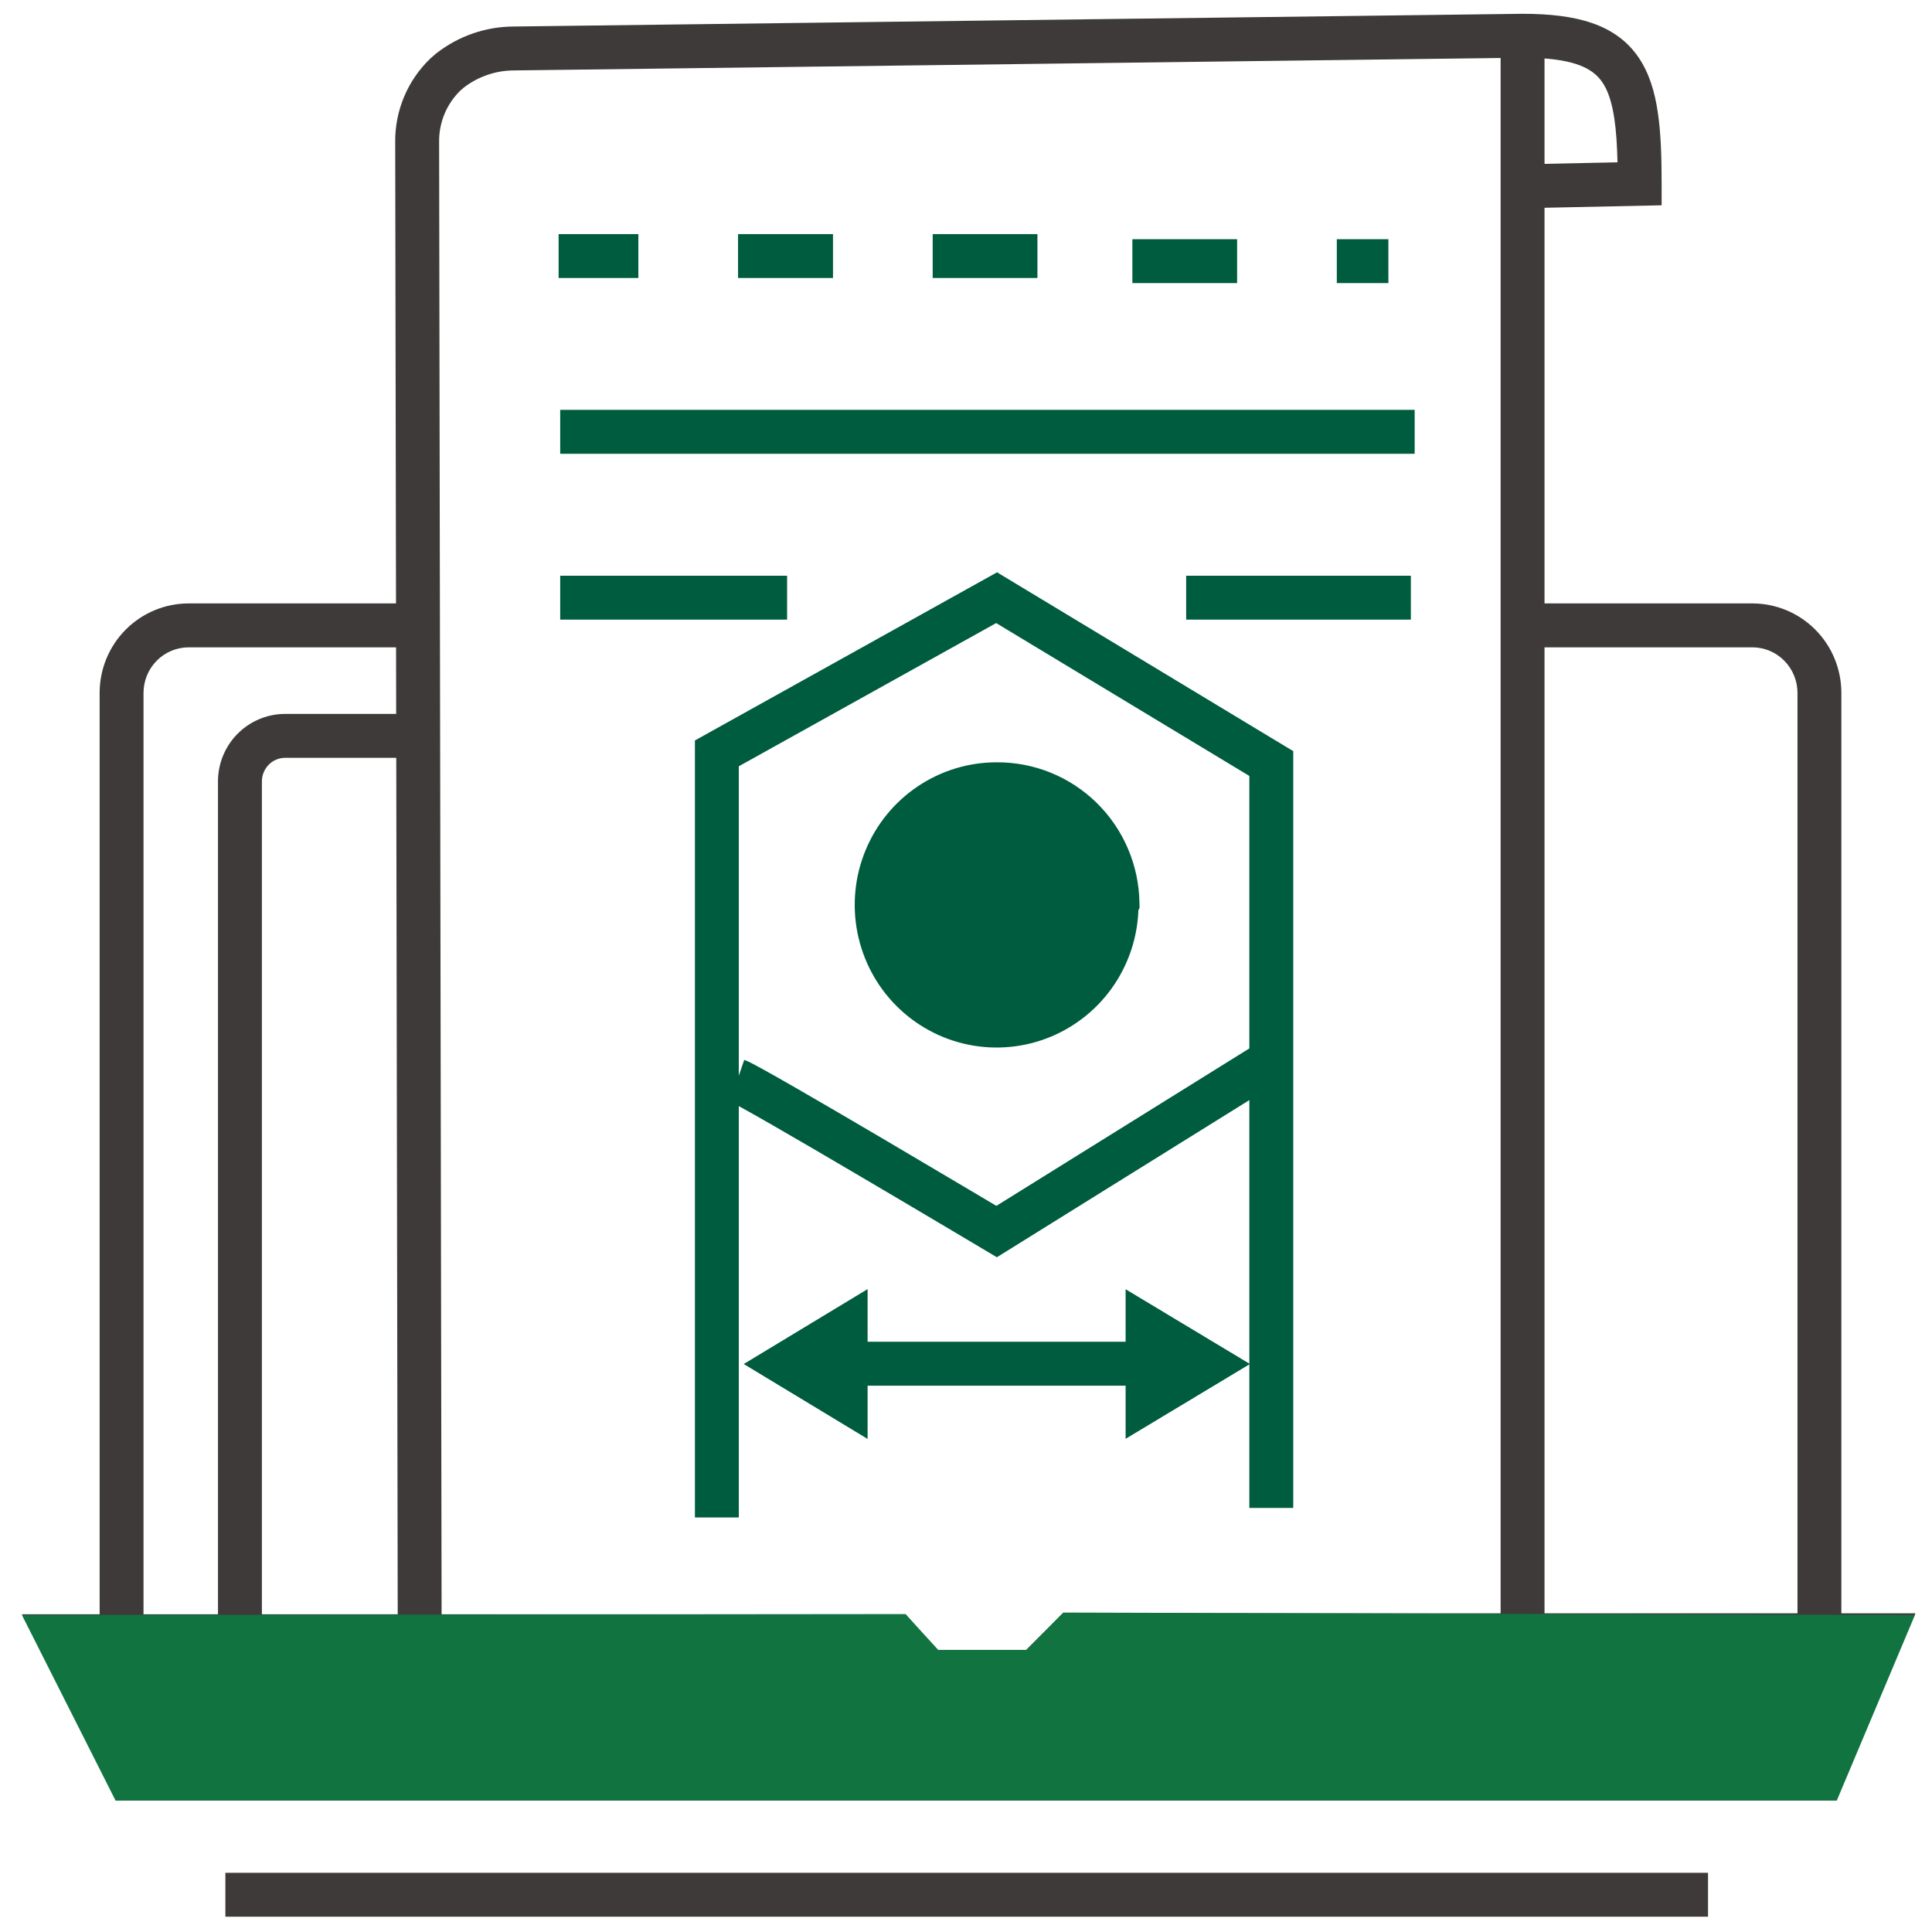
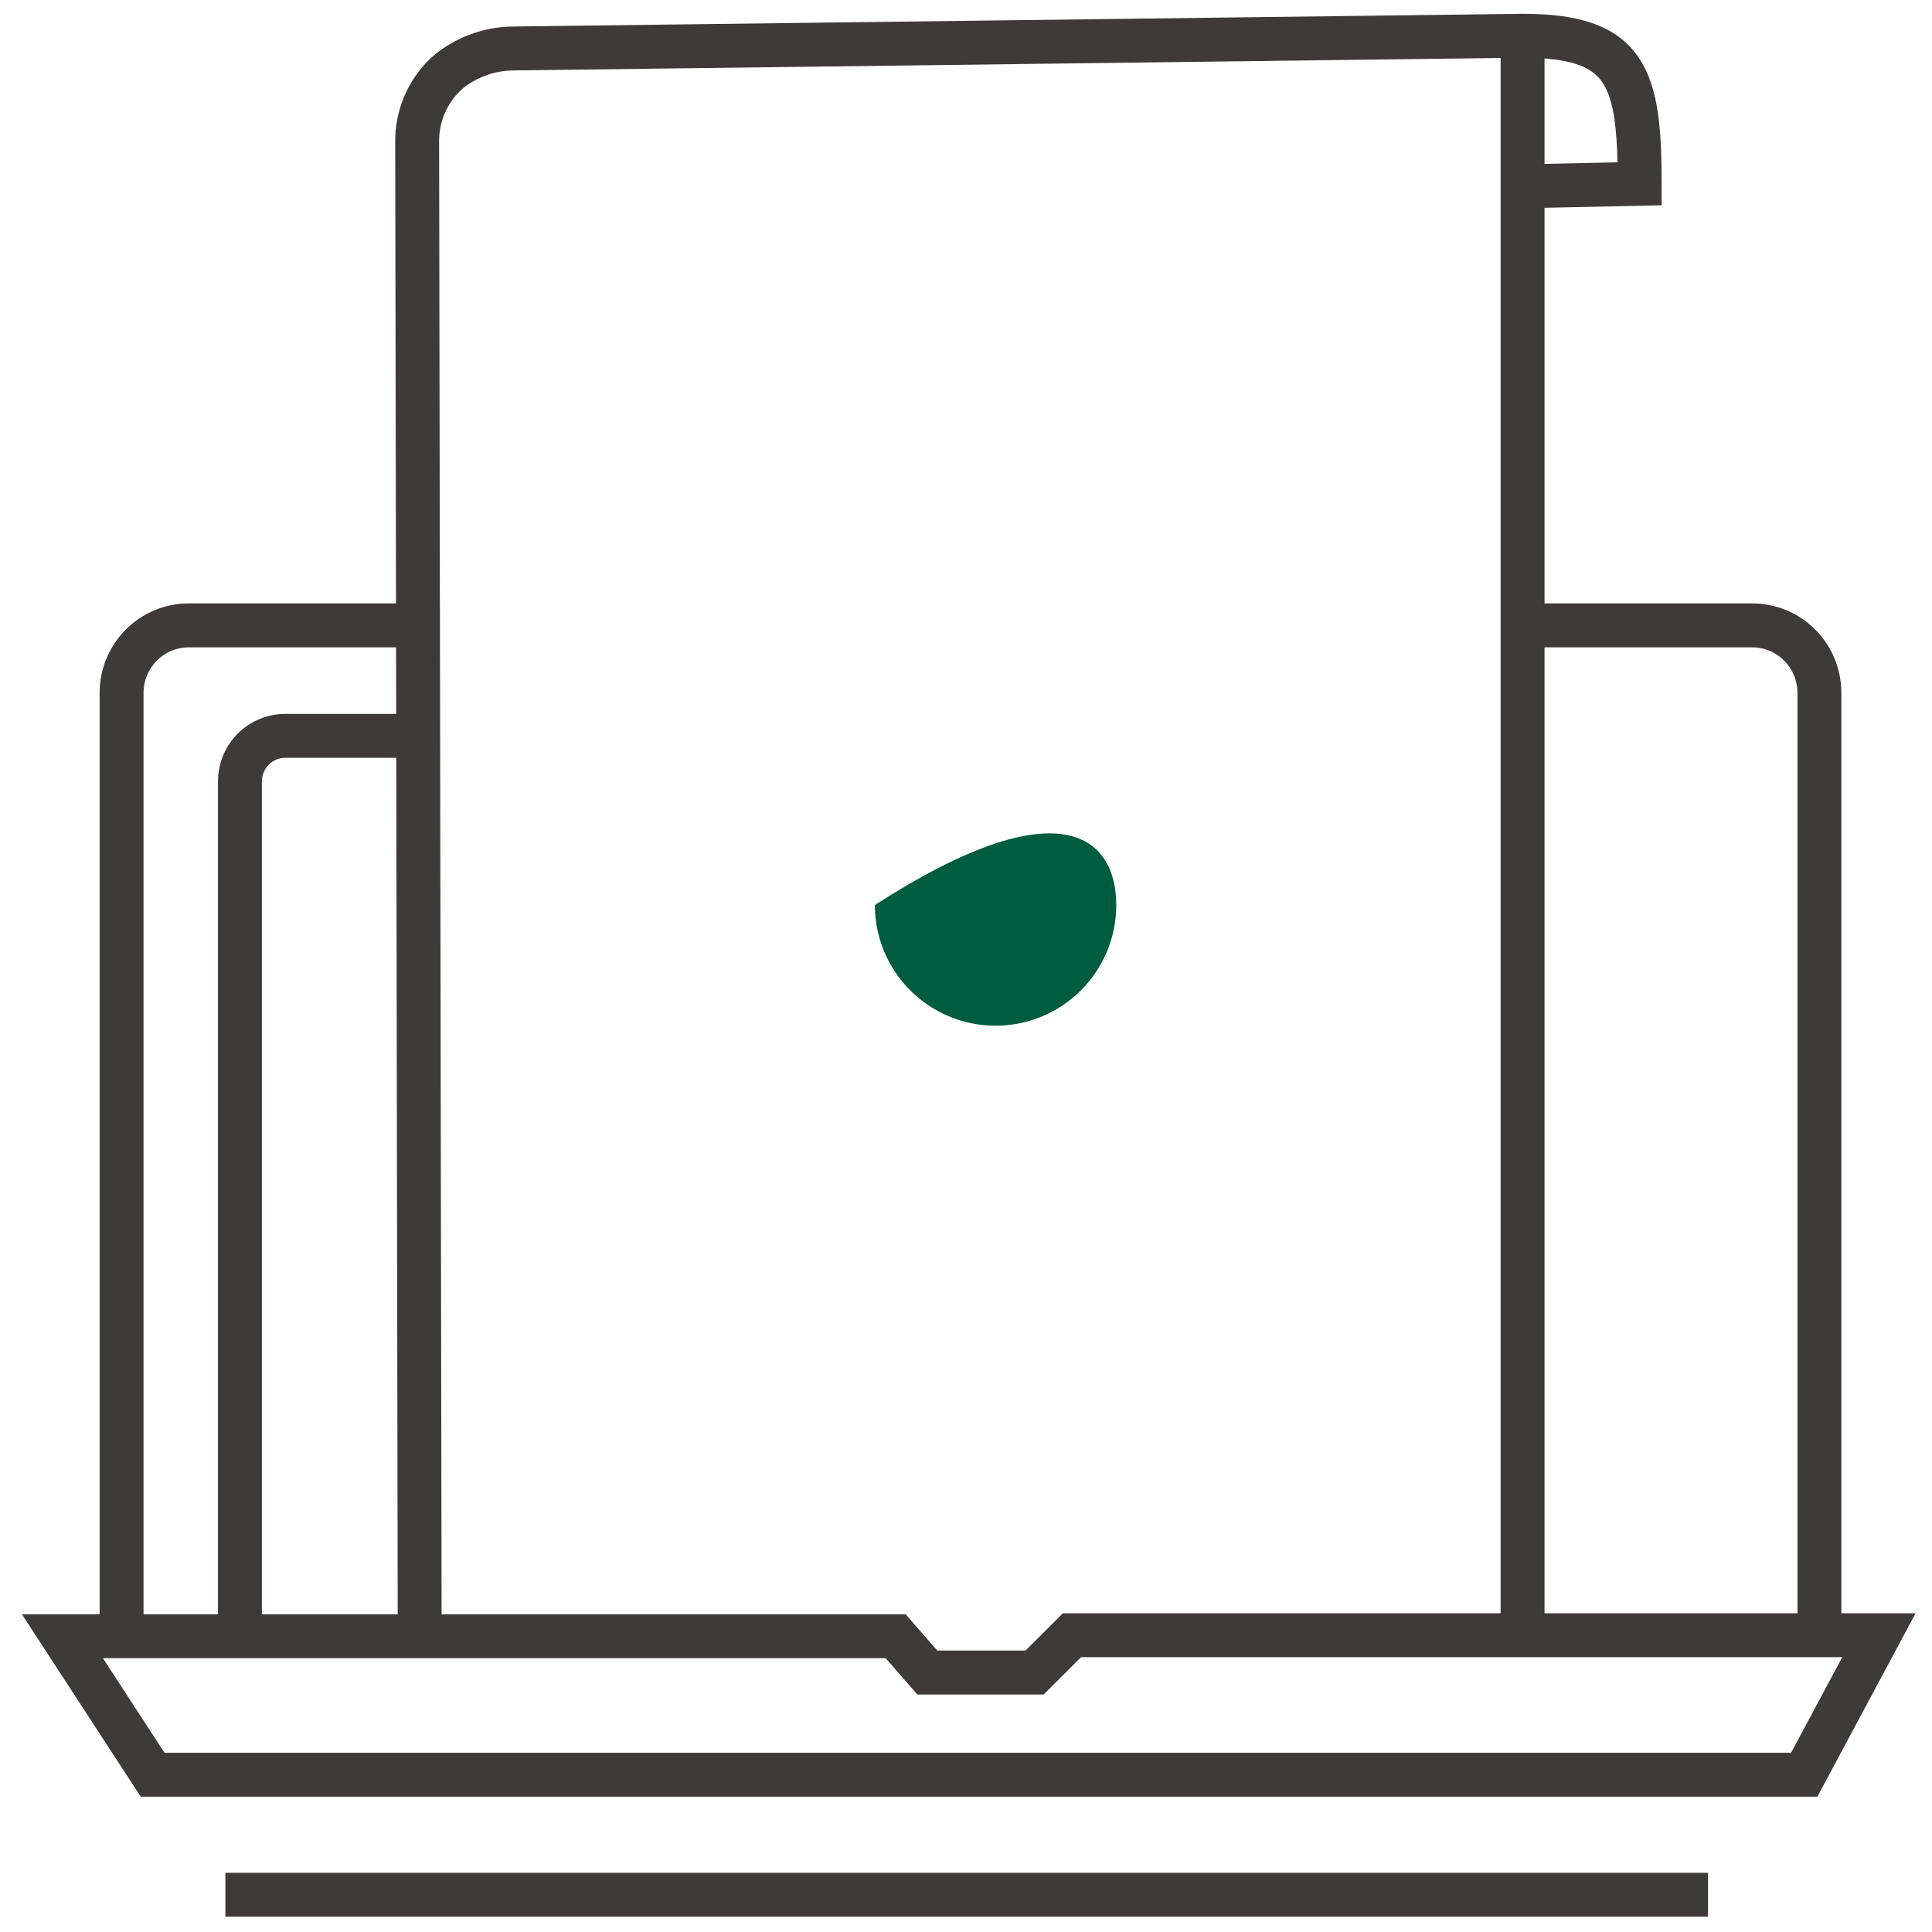
<svg xmlns="http://www.w3.org/2000/svg" width="70" height="70" viewBox="0 0 70 70" fill="none">
  <path fill-rule="evenodd" clip-rule="evenodd" d="M55.166 0.5C57.122 0.5 58.546 0.878 59.367 2.079C59.755 2.647 59.956 3.33 60.066 4.074C60.176 4.819 60.204 5.686 60.204 6.659V7.438L55.961 7.528V21.863H63.49C64.347 21.863 65.168 22.206 65.773 22.814C66.378 23.422 66.716 24.246 66.716 25.104V58.453H69.405L65.847 65.097H5.098L0.794 58.488H3.61V25.104C3.61 24.246 3.948 23.422 4.553 22.814C5.158 22.206 5.979 21.863 6.836 21.863H14.348L14.319 5.166C14.311 4.598 14.42 4.034 14.639 3.51C14.859 2.984 15.185 2.509 15.597 2.116L15.612 2.102L15.803 1.937L15.819 1.925C16.613 1.308 17.587 0.969 18.592 0.961L18.595 0.961L55.166 0.5ZM14.35 23.454H6.836C6.404 23.454 5.988 23.627 5.681 23.936C5.374 24.245 5.2 24.665 5.2 25.104V58.488H7.898V28.311C7.898 27.991 7.961 27.673 8.083 27.377C8.205 27.081 8.384 26.811 8.61 26.584C8.835 26.357 9.104 26.176 9.4 26.053C9.696 25.93 10.013 25.866 10.333 25.866H14.354L14.35 23.454ZM14.357 27.457H10.333C10.223 27.457 10.114 27.479 10.012 27.521C9.909 27.564 9.816 27.626 9.738 27.705C9.659 27.785 9.597 27.879 9.554 27.983C9.511 28.087 9.489 28.198 9.489 28.311V58.488H14.41L14.357 27.457ZM16 58.488H32.813L33.96 59.803H37.156L38.509 58.453H54.37V2.101L18.61 2.552L18.606 2.552C17.957 2.557 17.327 2.773 16.81 3.169L16.682 3.279C16.436 3.518 16.24 3.805 16.107 4.123C15.972 4.447 15.905 4.796 15.91 5.148L15.91 5.158L16 58.488ZM55.961 2.118V5.937L58.605 5.881C58.591 5.271 58.558 4.752 58.492 4.307C58.4 3.684 58.252 3.267 58.053 2.977C57.758 2.545 57.218 2.213 55.961 2.118ZM55.961 58.453H65.126V25.104C65.126 24.665 64.952 24.245 64.645 23.936C64.338 23.627 63.922 23.454 63.49 23.454H55.961V58.453ZM39.167 60.044L37.814 61.394H33.236L32.09 60.079H3.728L5.96 63.506H64.894L66.748 60.044H39.167ZM61.885 69.446H8.166V67.855H61.885V69.446Z" fill="#3E3A39" />
-   <path fill-rule="evenodd" clip-rule="evenodd" d="M23.129 10.073H20.24V8.482H23.129V10.073ZM30.181 10.073H26.741V8.482H30.181V10.073ZM37.588 10.073H33.793V8.482H37.588V10.073ZM44.823 10.258H41.028V8.667H44.823V10.258ZM50.304 10.258H48.435V8.667H50.304V10.258ZM51.256 16.441H20.297V14.85H51.256V16.441ZM36.125 20.736L46.857 27.216V54.635H45.266V49.434L40.783 52.131V50.205H31.435V52.135L26.947 49.421L31.435 46.707V48.614H40.783V46.711L45.266 49.407V39.859L36.118 45.553L35.702 45.305L36.109 44.622C35.702 45.305 35.702 45.305 35.702 45.305L35.32 45.078C35.077 44.934 34.729 44.727 34.31 44.478C33.471 43.98 32.347 43.314 31.206 42.643C30.066 41.971 28.91 41.295 28.007 40.776C27.555 40.516 27.169 40.297 26.881 40.139C26.841 40.117 26.804 40.096 26.768 40.077V54.981H25.178V26.828L36.125 20.736ZM26.768 38.975L26.965 38.402C27.064 38.436 27.183 38.496 27.266 38.539C27.37 38.593 27.5 38.663 27.65 38.746C27.95 38.911 28.345 39.136 28.8 39.397C29.71 39.92 30.871 40.6 32.014 41.272C33.156 41.945 34.282 42.611 35.122 43.11C35.523 43.348 35.858 43.547 36.1 43.691L45.266 37.986V28.114L36.093 22.575L26.768 27.764V38.975ZM28.518 22.451H20.297V20.86H28.518V22.451ZM51.118 22.451H42.977V20.86H51.118V22.451ZM38.623 30.226C37.952 29.567 37.051 29.203 36.115 29.21L36.109 29.21C35.408 29.21 34.722 29.419 34.138 29.812C33.555 30.204 33.099 30.762 32.83 31.417C32.56 32.071 32.49 32.791 32.627 33.485C32.764 34.18 33.103 34.818 33.6 35.318C34.097 35.817 34.73 36.157 35.417 36.295C36.105 36.432 36.818 36.362 37.466 36.092C38.114 35.822 38.669 35.364 39.06 34.776C39.45 34.187 39.659 33.495 39.659 32.787V32.601L39.686 32.546C39.627 31.669 39.25 30.842 38.623 30.226ZM36.106 27.62C37.463 27.61 38.768 28.139 39.737 29.091C40.707 30.044 41.263 31.343 41.284 32.705L41.287 32.898L41.246 32.98C41.211 33.934 40.913 34.86 40.385 35.656C39.821 36.505 39.018 37.169 38.078 37.56C37.138 37.952 36.103 38.054 35.105 37.855C34.107 37.655 33.191 37.162 32.472 36.439C31.753 35.716 31.265 34.795 31.067 33.794C30.869 32.793 30.97 31.755 31.359 30.811C31.747 29.867 32.406 29.06 33.251 28.492C34.096 27.924 35.089 27.62 36.106 27.62Z" fill="#005C3E" />
-   <path d="M40.444 32.791C40.444 35.206 38.486 37.163 36.071 37.163C33.656 37.163 31.699 35.206 31.699 32.791C31.699 30.376 33.656 28.418 36.071 28.418C38.486 28.418 40.444 30.376 40.444 32.791Z" fill="#005C3E" />
-   <path d="M0.794 58.515L32.809 58.484L33.993 59.778H37.193L38.526 58.426L69.382 58.515L66.549 65.24H4.188L0.794 58.515Z" fill="#107340" />
+   <path d="M40.444 32.791C40.444 35.206 38.486 37.163 36.071 37.163C33.656 37.163 31.699 35.206 31.699 32.791C38.486 28.418 40.444 30.376 40.444 32.791Z" fill="#005C3E" />
</svg>